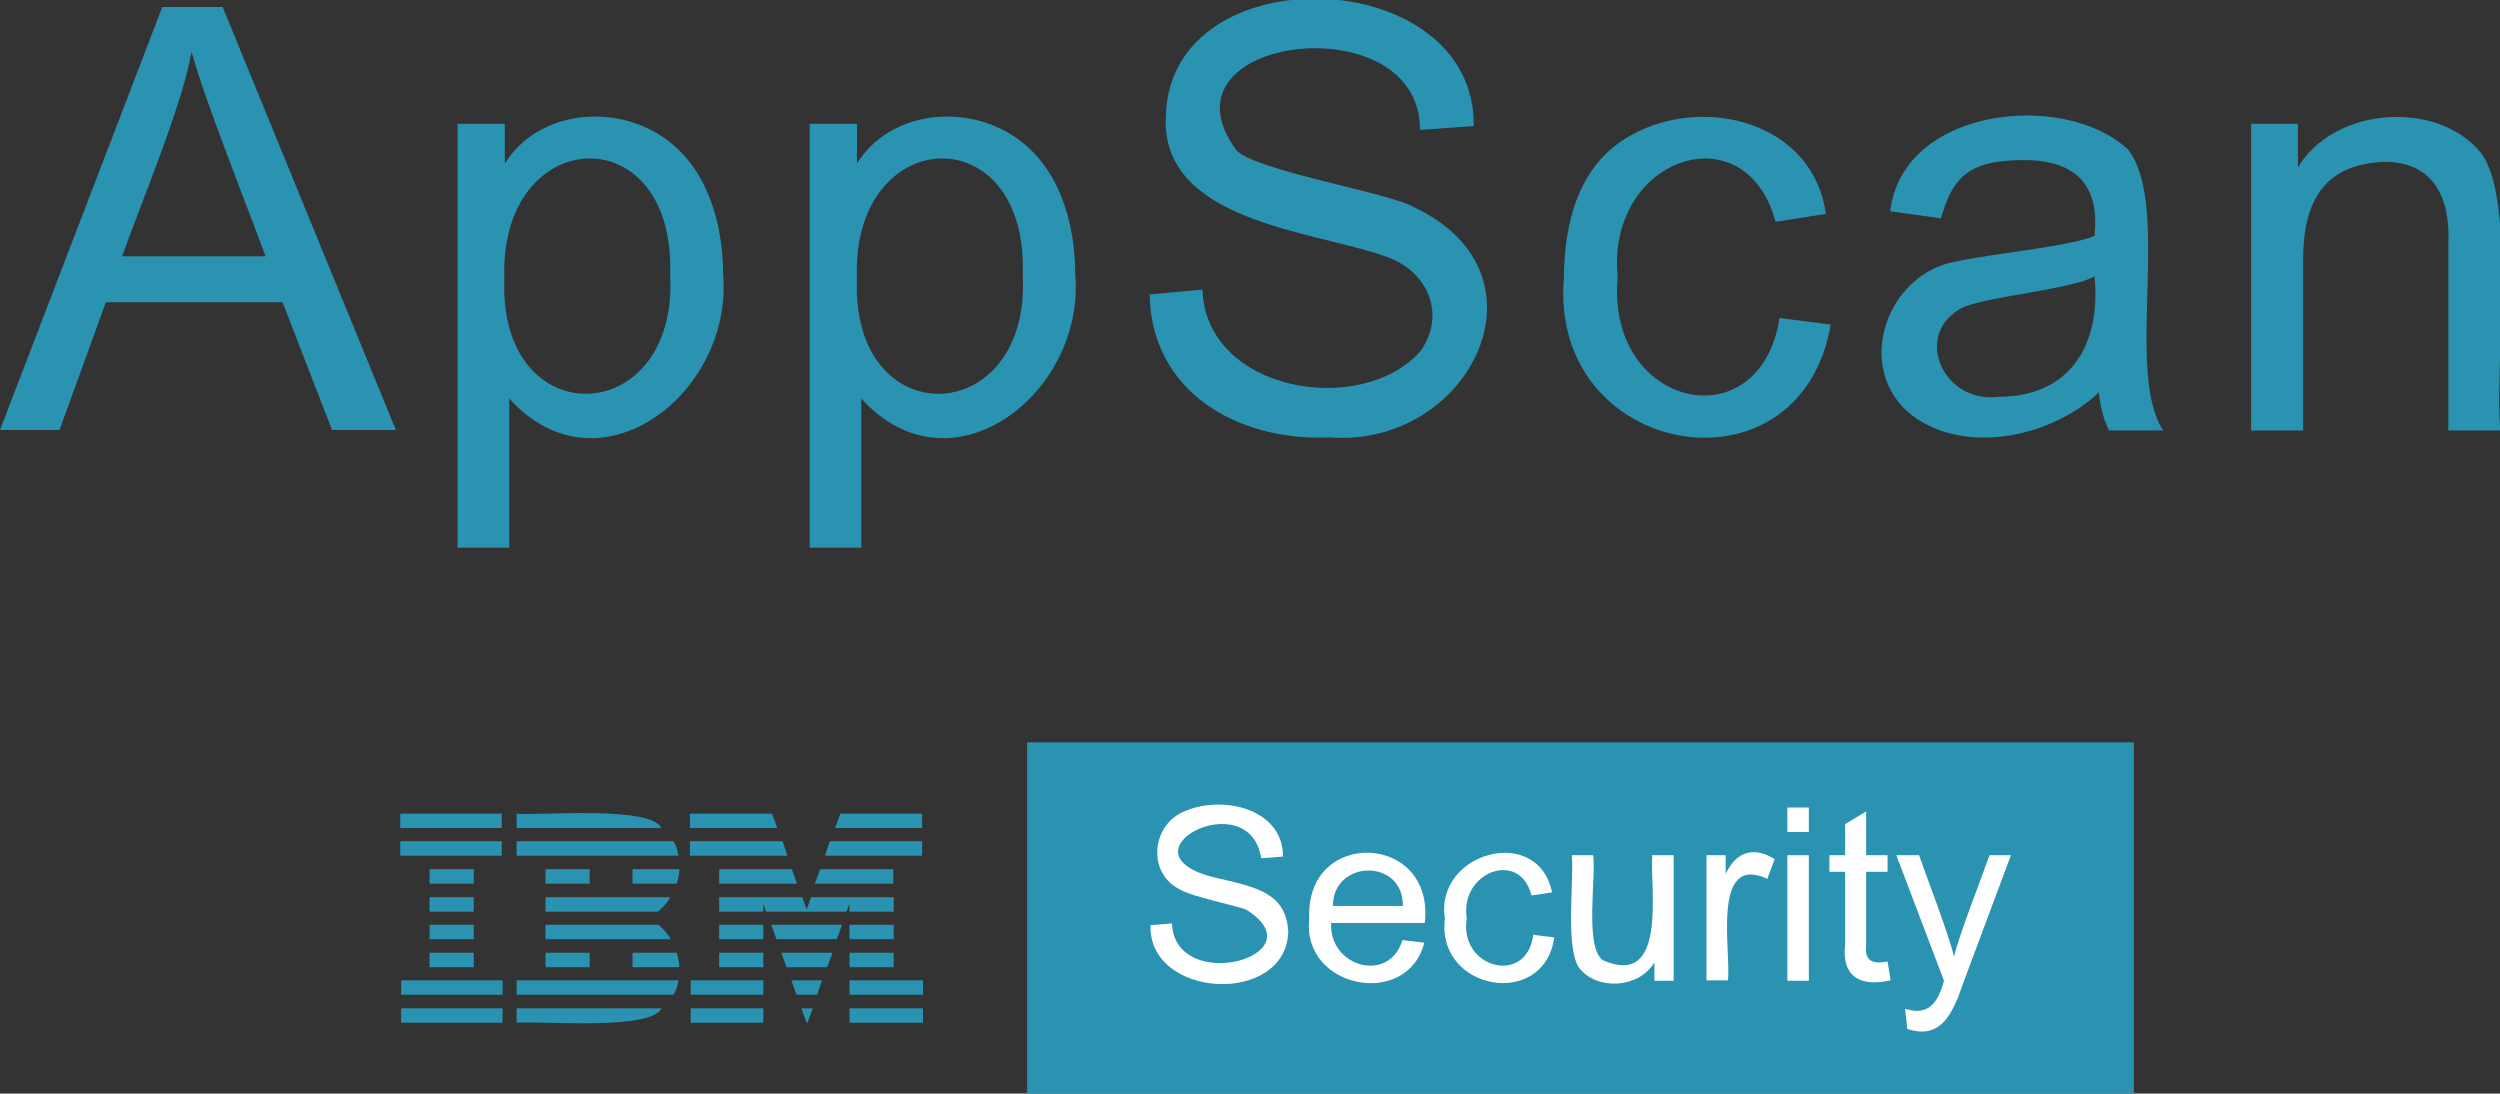
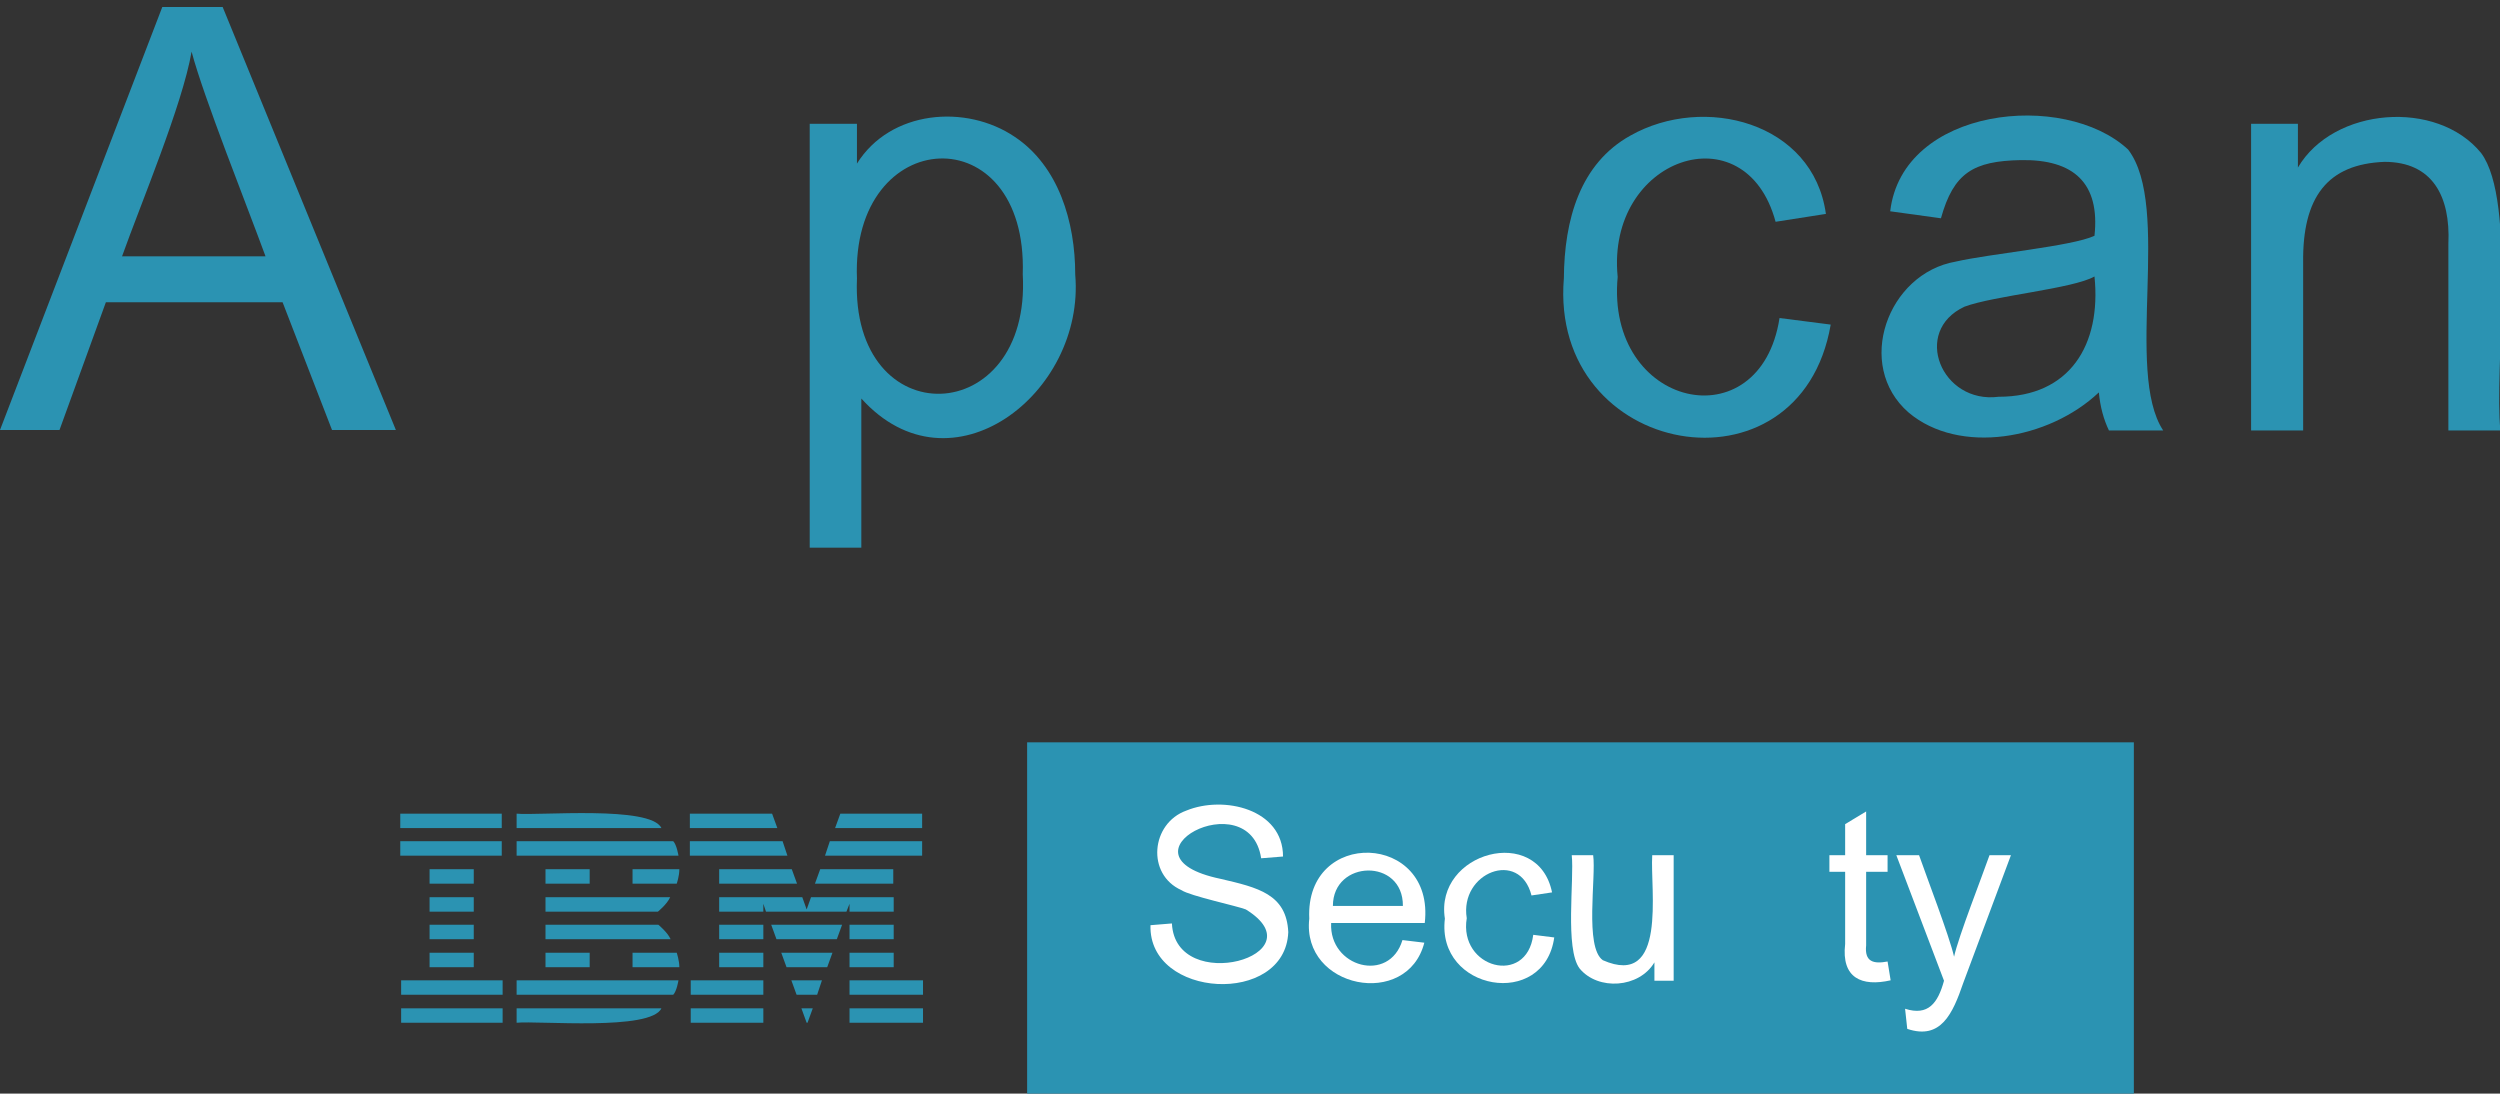
<svg xmlns="http://www.w3.org/2000/svg" version="1.1" id="Layer_1" x="0px" y="0px" viewBox="0 0 571.5 250" style="enable-background:new 0 0 571.5 250;" xml:space="preserve">
  <rect x="0" y="0" width="571.5" height="250" fill="#333333" stroke="none" />
  <style type="text/css">
	.st0{fill:#2B93B2;}
	.st1{fill:#FFFFFF;}
</style>
  <path class="st0" d="M91.5,186v3.3h23.2V186H91.5z M118.1,186v3.3h33.1C148.8,184.1,123,186.5,118.1,186z M157.7,186v3.3h20  l-1.2-3.3H157.7z M192.1,186l-1.2,3.3h19.9V186H192.1z M91.5,192.3v3.3h23.2v-3.3H91.5z M118.1,192.3v3.3h37c0,0-0.4-2.5-1.2-3.3  H118.1z M157.7,192.3v3.3h22.3l-1.1-3.3H157.7z M189.7,192.3l-1.1,3.3h22.2v-3.3H189.7z M98.2,198.7v3.3h10.1v-3.3H98.2z   M124.7,198.7v3.3h10.1v-3.3H124.7z M144.6,198.7v3.3h10.1c0,0,0.6-1.7,0.6-3.3H144.6z M164.4,198.7v3.3h17.8l-1.2-3.3H164.4z   M187.5,198.7l-1.2,3.3h17.9v-3.3H187.5z M98.2,205.1v3.3h10.1v-3.3H98.2z M124.7,205.1v3.3h25.7c0,0,2.1-1.7,2.8-3.3H124.7z   M164.4,205.1v3.3h10.1v-1.8l0.6,1.8h18.4l0.7-1.8v1.8h10.1v-3.3h-18.9l-1,2.8l-1-2.8H164.4z M98.2,211.4v3.3h10.1v-3.3H98.2z   M124.7,211.4v3.3h28.6c-0.7-1.6-2.8-3.3-2.8-3.3H124.7z M164.4,211.4v3.3h10.1v-3.3H164.4z M176.3,211.4l1.2,3.3h13.8l1.2-3.3  H176.3z M194.2,211.4v3.3h10.1v-3.3H194.2z M98.2,217.8v3.3h10.1v-3.3H98.2z M124.7,217.8v3.3h10.1v-3.3H124.7z M144.6,217.8v3.3  h10.7c0-1.5-0.6-3.3-0.6-3.3H144.6z M164.4,217.8v3.3h10.1v-3.3H164.4z M178.6,217.8l1.2,3.3h9.3l1.2-3.3H178.6z M194.2,217.8v3.3  h10.1v-3.3H194.2z M91.7,224.1v3.3h23.2v-3.3H91.7z M118.1,224.1v3.3h35.8c0.8-0.8,1.2-3.3,1.2-3.3H118.1z M157.9,224.1v3.3h16.6  v-3.3H157.9z M180.9,224.1l1.2,3.3h4.7l1.1-3.3H180.9z M194.2,224.1v3.3H211v-3.3H194.2z M91.7,230.5v3.3h23.2v-3.3H91.7z   M118.1,230.5v3.3c5-0.5,30.7,1.9,33.1-3.3H118.1z M157.9,230.5v3.3h16.6v-3.3H157.9z M183.2,230.5l1.2,3.3l0.2,0l1.2-3.3  L183.2,230.5z M194.2,230.5v3.3H211v-3.3H194.2z" />
  <rect x="234.8" y="169.7" class="st0" width="253" height="80.3" />
  <g>
    <path class="st1" d="M263,211.5l4.9-0.4c0.8,16.6,33.9,7.3,16.9-3.2c-2-0.8-12.8-3.1-14.7-4.4c-8.1-3.6-7-15.3,1.1-18.2   c8.5-3.5,22.1-0.4,22.1,10.5l-5,0.4c-2.7-17.7-34.6-0.6-9.3,4.7c8.6,2,15.1,3.5,15.5,12.2C293.8,230,262.5,228.3,263,211.5z" />
    <path class="st1" d="M320.6,214.9l5,0.6c-3.9,15.2-28.1,10.5-26.3-5.5c-1-20.8,28.8-19.7,26.4,1h-21.4   C303.8,221.1,317.6,224.9,320.6,214.9z M304.7,207.1h16C320.8,196.1,304.7,196.5,304.7,207.1z" />
    <path class="st1" d="M350.5,213.7l4.8,0.6c-2.3,16.5-27,12.2-25-4.3c-2.4-15.2,21.3-21.7,24.5-6l-4.7,0.7   c-2.7-10.7-16.5-5.2-14.8,5.2C333.4,221.3,349,225.5,350.5,213.7z" />
    <path class="st1" d="M378.2,224.2V220c-3.5,5.9-12.9,6.5-17.1,1.4c-3.4-4.5-1.2-20.4-1.8-25.9h4.9c0.7,5-2,21,2.2,24   c14.8,6.5,10.8-16.1,11.3-24h4.9v28.7H378.2z" />
-     <path class="st1" d="M390.1,224.2v-28.7h4.4v4.3c2.4-5.3,6.6-6.3,11.2-3.4l-1.7,4.5c-12.9-6-8.2,16.9-9,23.2H390.1z" />
-     <path class="st1" d="M408.6,190.2v-5.6h4.9v5.6H408.6z M408.6,224.2v-28.7h4.9v28.7H408.6z" />
    <path class="st1" d="M431.5,219.8l0.7,4.3c-6.6,1.5-11.3-0.5-10.4-8.3c0,0,0-16.5,0-16.5h-3.6v-3.8h3.6v-7.1l4.8-2.9v10h4.9v3.8   h-4.9v16.8C426.2,219.9,428.3,220.4,431.5,219.8z" />
    <path class="st1" d="M436,235.2l-0.5-4.6c5.3,1.7,7.5-1.3,8.9-6.4l-10.9-28.7h5.2c1.7,4.9,6.9,18.4,8,23.2c1-4.6,6.5-18.6,8.1-23.2   h4.9l-10.9,29.2C446.4,231.7,443.7,237.8,436,235.2z" />
  </g>
  <g>
    <g>
      <path class="st0" d="M0,98.3L37.1,1.6h13.8l39.6,96.7H75.9L64.6,69.1H24.2L13.6,98.3H0z M27.9,58.6h32.8    c-4.2-11.5-14.2-36.5-16.9-46.8C41.7,24,32.1,46.8,27.9,58.6z" />
-       <path class="st0" d="M104.6,125.2V28.3h10.8v9.1c7.6-12.2,24.9-13.7,36.1-6.1c10,6.7,13.8,19.4,13.8,31.5    c2.3,27.1-28.4,51-48.9,28.3v34.1H104.6z M115.3,63.7c-1.5,36,39.9,34.5,37.9-1C154.4,26.2,114,28.3,115.3,63.7z" />
      <path class="st0" d="M185.1,125.2V28.3h10.8v9.1c7.6-12.2,24.9-13.7,36.1-6.1c10,6.7,13.8,19.4,13.8,31.5    c2.3,27.1-28.4,51-48.9,28.3v34.1H185.1z M195.9,63.7c-1.5,36,39.9,34.5,37.9-1C235,26.2,194.5,28.3,195.9,63.7z" />
-       <path class="st0" d="M262.8,67.3l12.1-1.1c0.7,23.4,36.3,29.3,49.8,14.1c6.1-8.6,1.6-18.8-8.6-21.9c-16-5.6-50.8-7.8-49.6-31.8    c0.9-37.4,70.8-35,70.4,2.2l-12.3,0.9c0.3-29-61.3-21.7-42,4.6c4.1,4.7,35.7,9.9,40.7,13.1c32.6,15.4,12.5,55-19.3,52.6    C282.6,100.9,263.2,89.4,262.8,67.3z" />
      <path class="st0" d="M406.8,72.7l11.7,1.5c-7,40.7-64.4,30.5-61-10.6c0.1-13.4,3.7-26.2,15.2-32.6c16.8-9.5,41.8-3.1,44.7,17.9    l-11.5,1.8c-6.9-25.6-38.8-14.6-36.1,12.6C367,93.3,402.4,101.2,406.8,72.7z" />
      <path class="st0" d="M479.8,89.7c-11.4,10.8-31.9,14.4-43.5,4.6c-12.4-10.8-4.8-31.8,10.8-34.5c7.8-1.8,26.6-3.5,31.7-5.9    c1.3-12.1-4.8-17.5-16.8-17.3c-10.9,0.2-15.4,2.9-18.3,13.3l-11.6-1.6c2.8-23.8,39.8-27.7,54.4-14.1c10,13.1-0.9,50.7,8,64.2    h-12.4C480.9,95.9,480.1,93,479.8,89.7z M478.8,63.2c-4.9,2.8-23,4.4-29.7,6.9c-12.1,5.6-5.3,22.3,7.8,20.6    C473.1,90.7,480.4,78.9,478.8,63.2z" />
      <path class="st0" d="M514.6,98.3v-70h10.7v10c8.1-13.8,31.8-15.7,41.9-3.3c8.2,11.1,2.9,49.7,4.4,63.4h-11.9V55.7    C560.2,44.8,556,37,545.1,37c-13,0.5-18.8,8-18.6,23.1c0,0,0,38.3,0,38.3H514.6z" />
    </g>
  </g>
</svg>